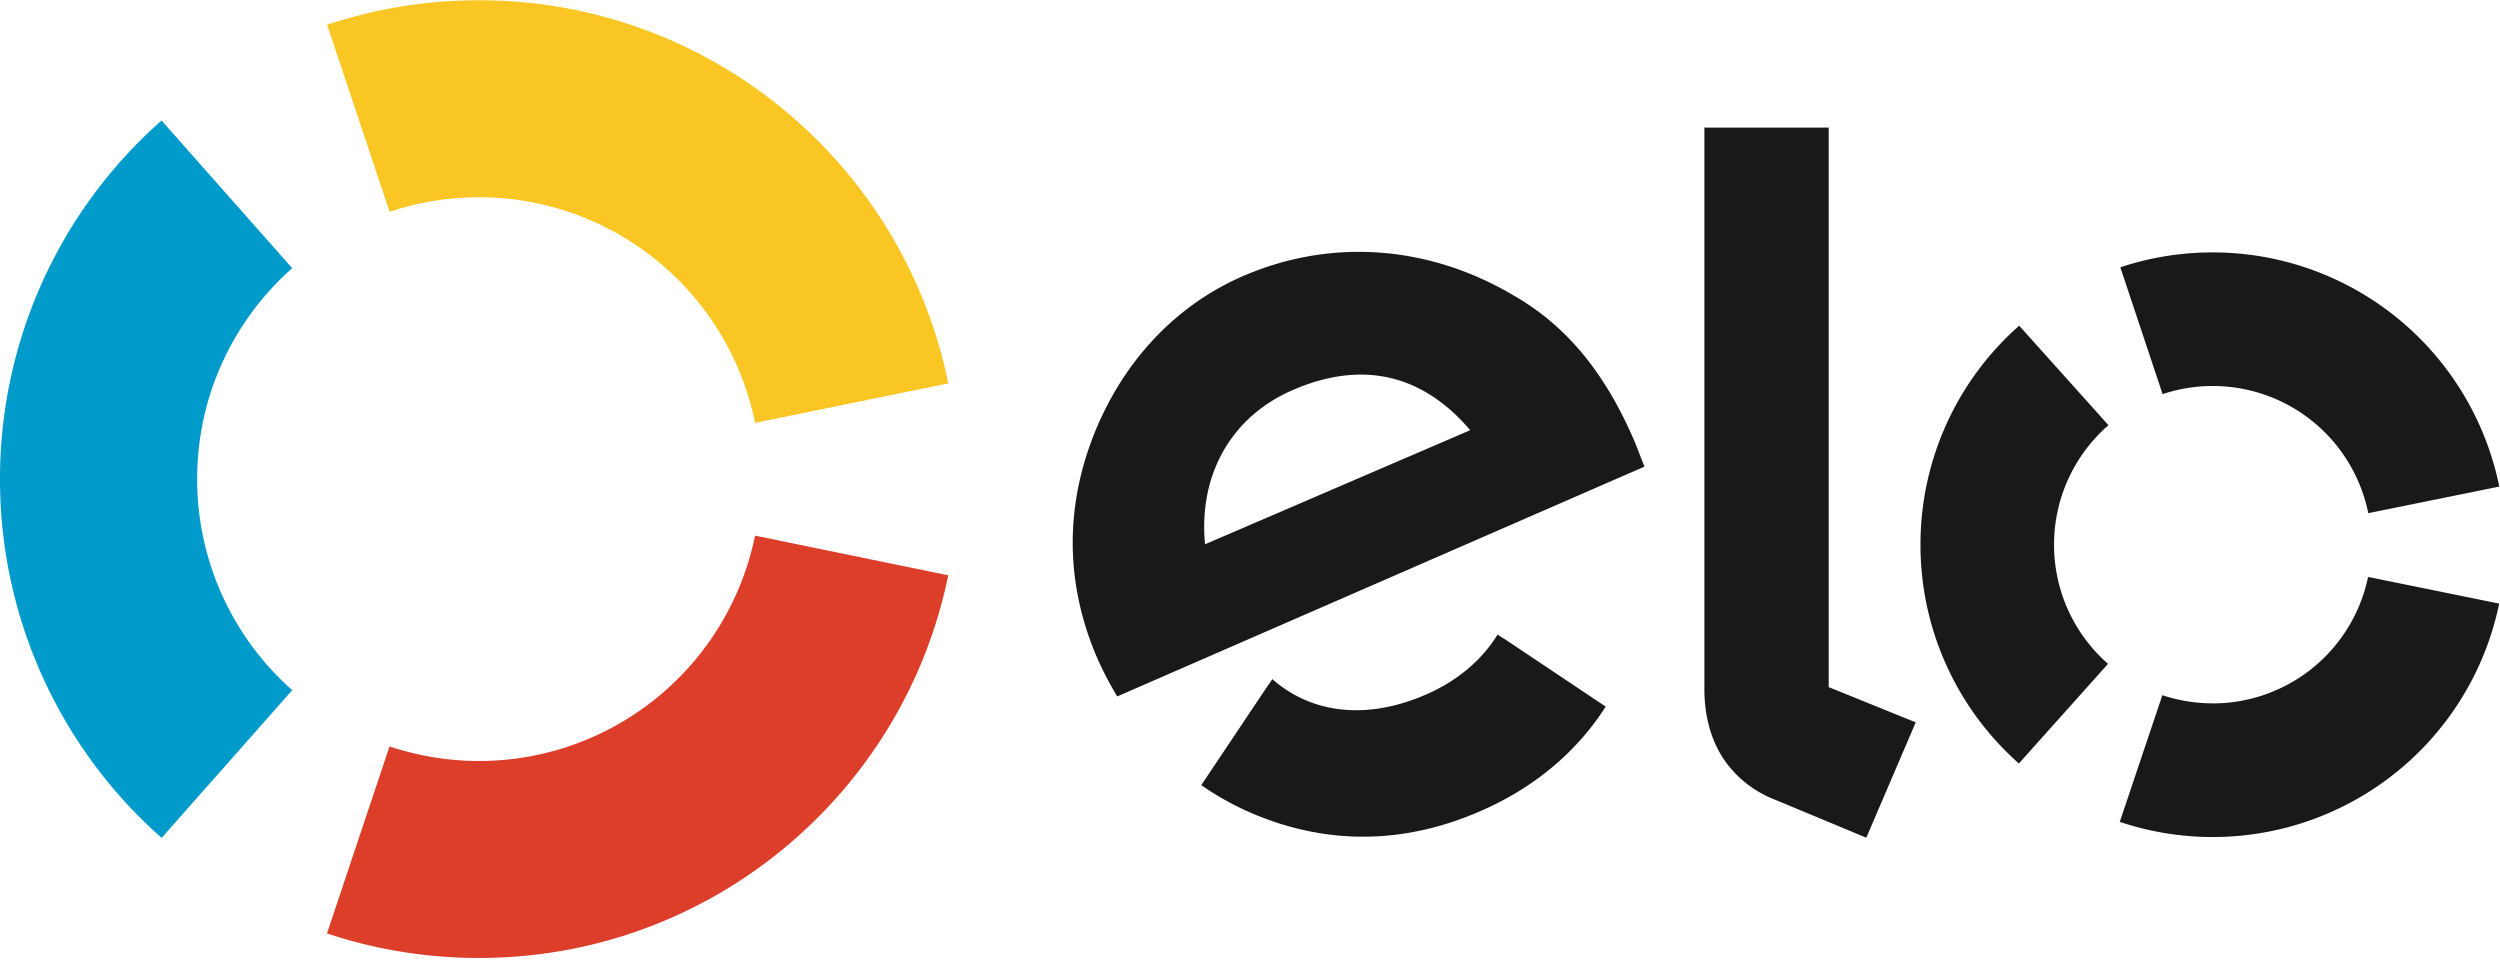
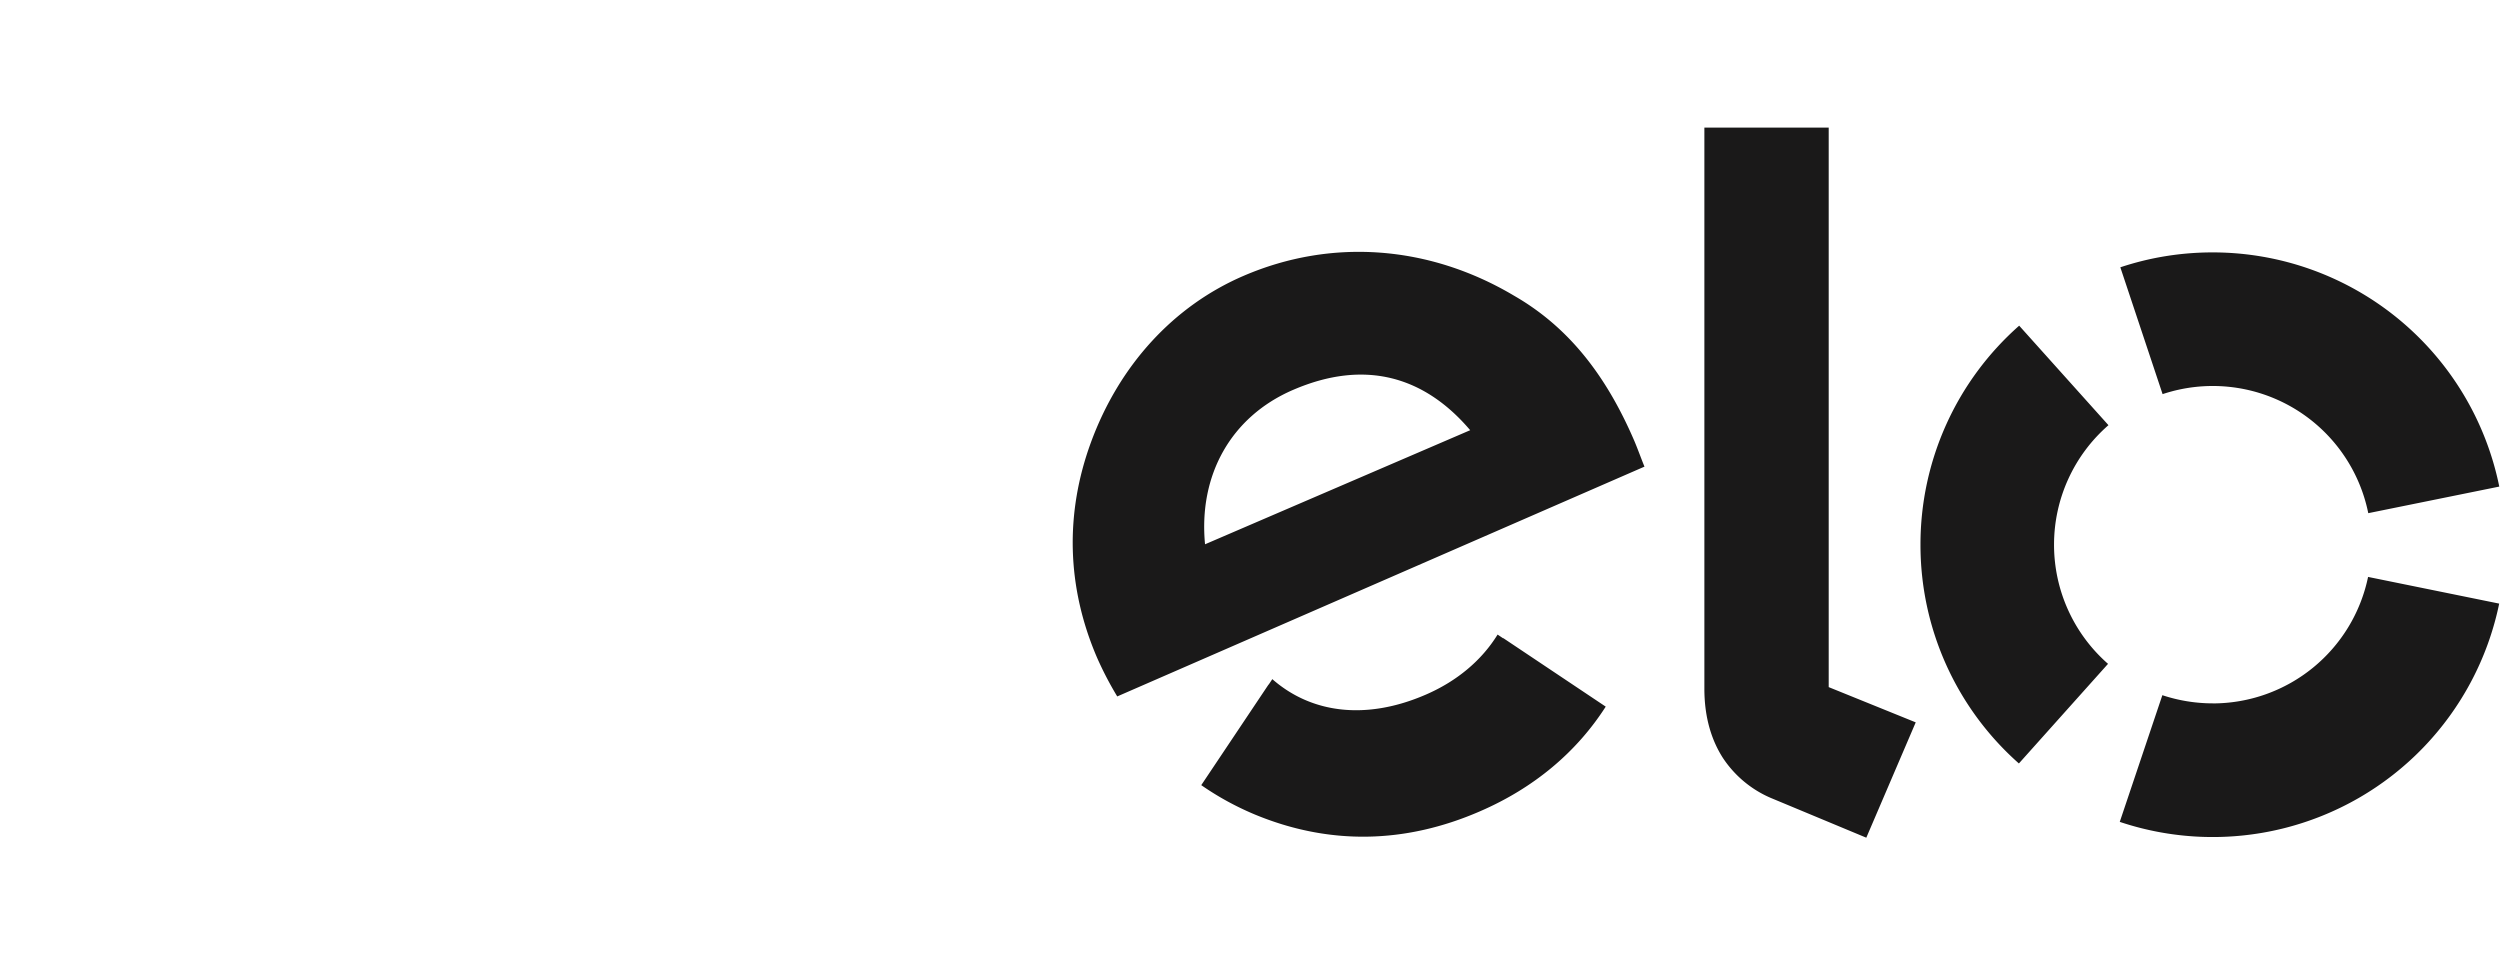
<svg xmlns="http://www.w3.org/2000/svg" width="52" height="20" fill="none" class="footer__payment-img wrapbox__item">
-   <path fill-rule="evenodd" clip-rule="evenodd" d="M8.104 4.405a5.862 5.862 0 0 1 7.602 4.39l4.018-.82c-.922-4.548-4.941-7.97-9.762-7.97-1.104 0-2.165.18-3.158.51l1.3 3.89Z" fill="#F9C623" />
-   <path fill-rule="evenodd" clip-rule="evenodd" d="m3.362 17.428 2.717-3.073a5.85 5.85 0 0 1-1.978-4.39c0-1.746.764-3.313 1.977-4.387L3.36 2.506A9.94 9.94 0 0 0 0 9.966a9.94 9.94 0 0 0 3.362 7.462Z" fill="#009ACB" />
-   <path fill-rule="evenodd" clip-rule="evenodd" d="M15.705 11.141a5.86 5.86 0 0 1-7.603 4.384l-1.301 3.89c.993.332 2.056.511 3.162.511 4.815 0 8.834-3.417 9.76-7.96l-4.018-.825Z" fill="#DC3E2A" />
  <path fill-rule="evenodd" clip-rule="evenodd" d="m31.268 13.273-.004.003-.114-.077c-.329.534-.842.967-1.49 1.248-1.233.536-2.376.398-3.196-.321l-.076.114-.002-.002-1.4 2.093c.348.242.721.446 1.113.61 1.545.641 3.127.612 4.685-.066 1.127-.488 2.01-1.233 2.615-2.177l-2.131-1.425ZM26.9 8.108c-1.302.56-1.973 1.781-1.835 3.213l5.515-2.373c-.948-1.115-2.183-1.484-3.68-.84Zm-3.662 6.377a7.138 7.138 0 0 1-.419-.805c-.636-1.478-.666-3.006-.129-4.474.59-1.61 1.72-2.842 3.178-3.469 1.833-.789 3.86-.633 5.618.41 1.116.64 1.908 1.628 2.509 3.026.076.18.143.37.21.533l-10.967 4.78ZM38.037 2.654v11.638l1.81.733-1.028 2.399-1.998-.832a2.264 2.264 0 0 1-.984-.826c-.22-.342-.386-.81-.386-1.442V2.654h2.586ZM42.724 11.327a3.292 3.292 0 0 1 1.132-2.483l-1.857-2.07a6.063 6.063 0 0 0-2.053 4.55 6.064 6.064 0 0 0 2.047 4.556l1.854-2.072a3.293 3.293 0 0 1-1.123-2.48ZM46.023 14.63a3.335 3.335 0 0 1-1.046-.17l-.886 2.635a6.084 6.084 0 0 0 7.892-4.54L49.256 12a3.301 3.301 0 0 1-3.234 2.631ZM46.03 5.25c-.673-.001-1.321.108-1.927.31l.879 2.638a3.3 3.3 0 0 1 4.278 2.476l2.725-.553a6.083 6.083 0 0 0-5.954-4.871Z" fill="#1A1919" />
</svg>